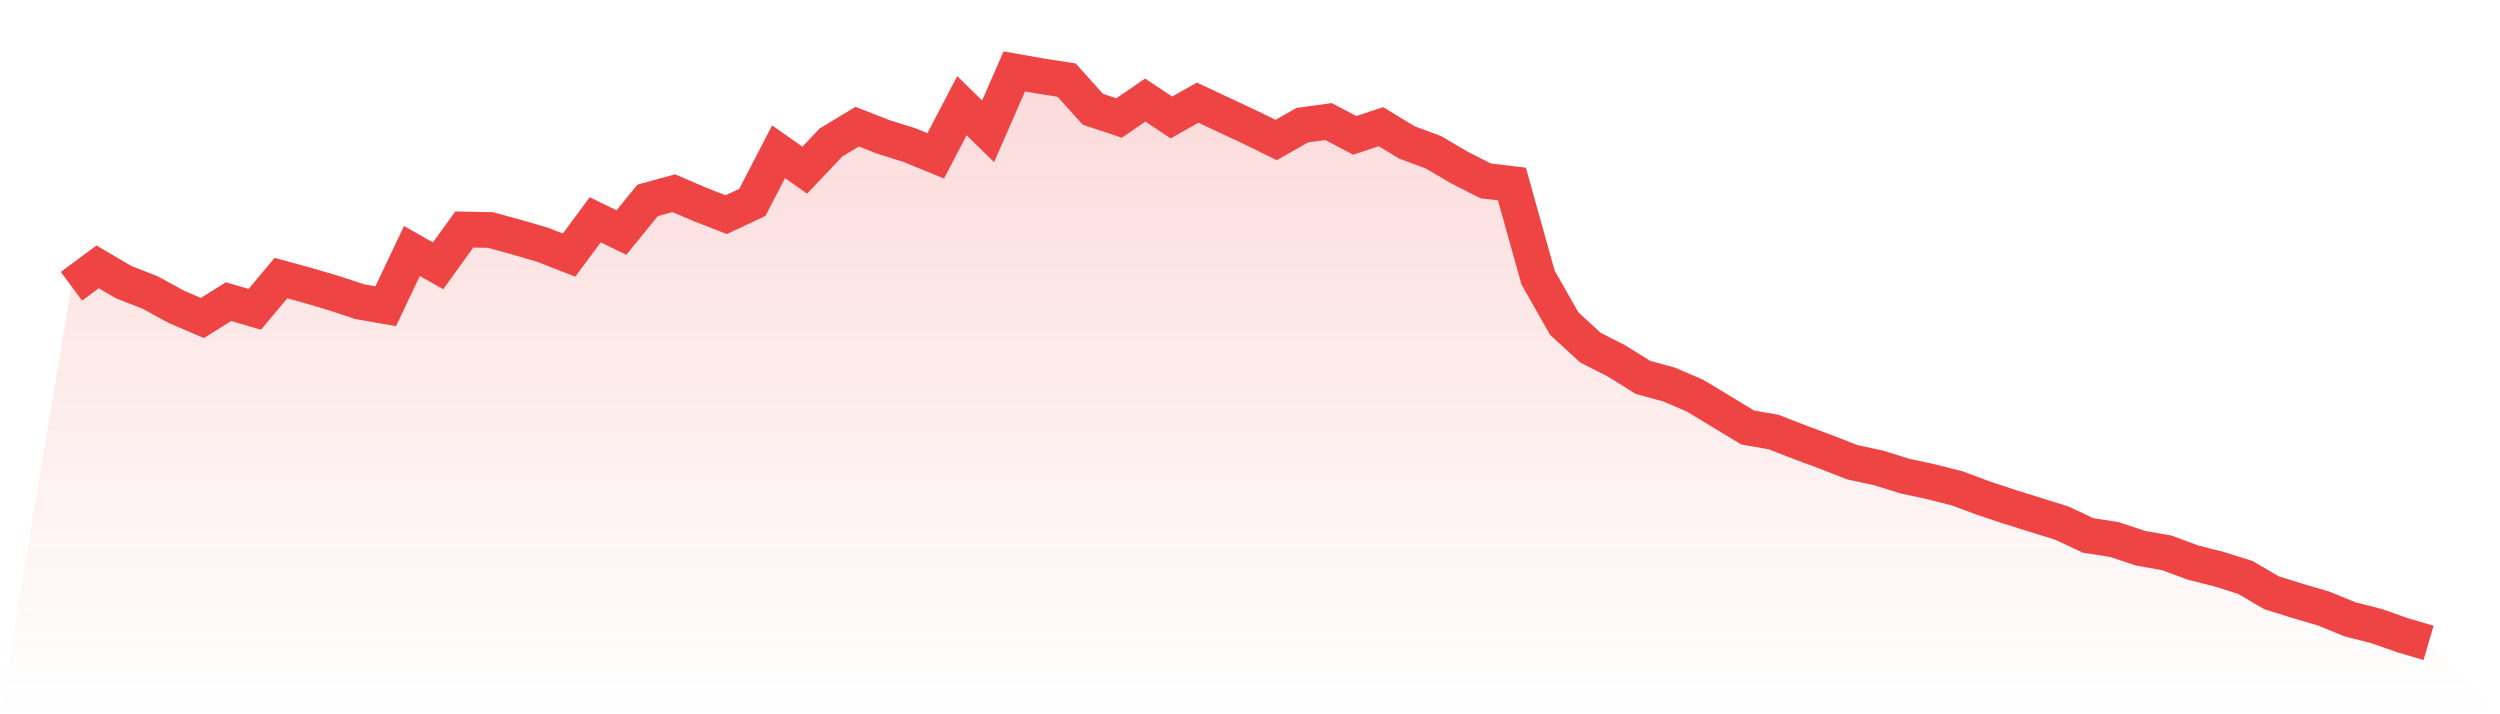
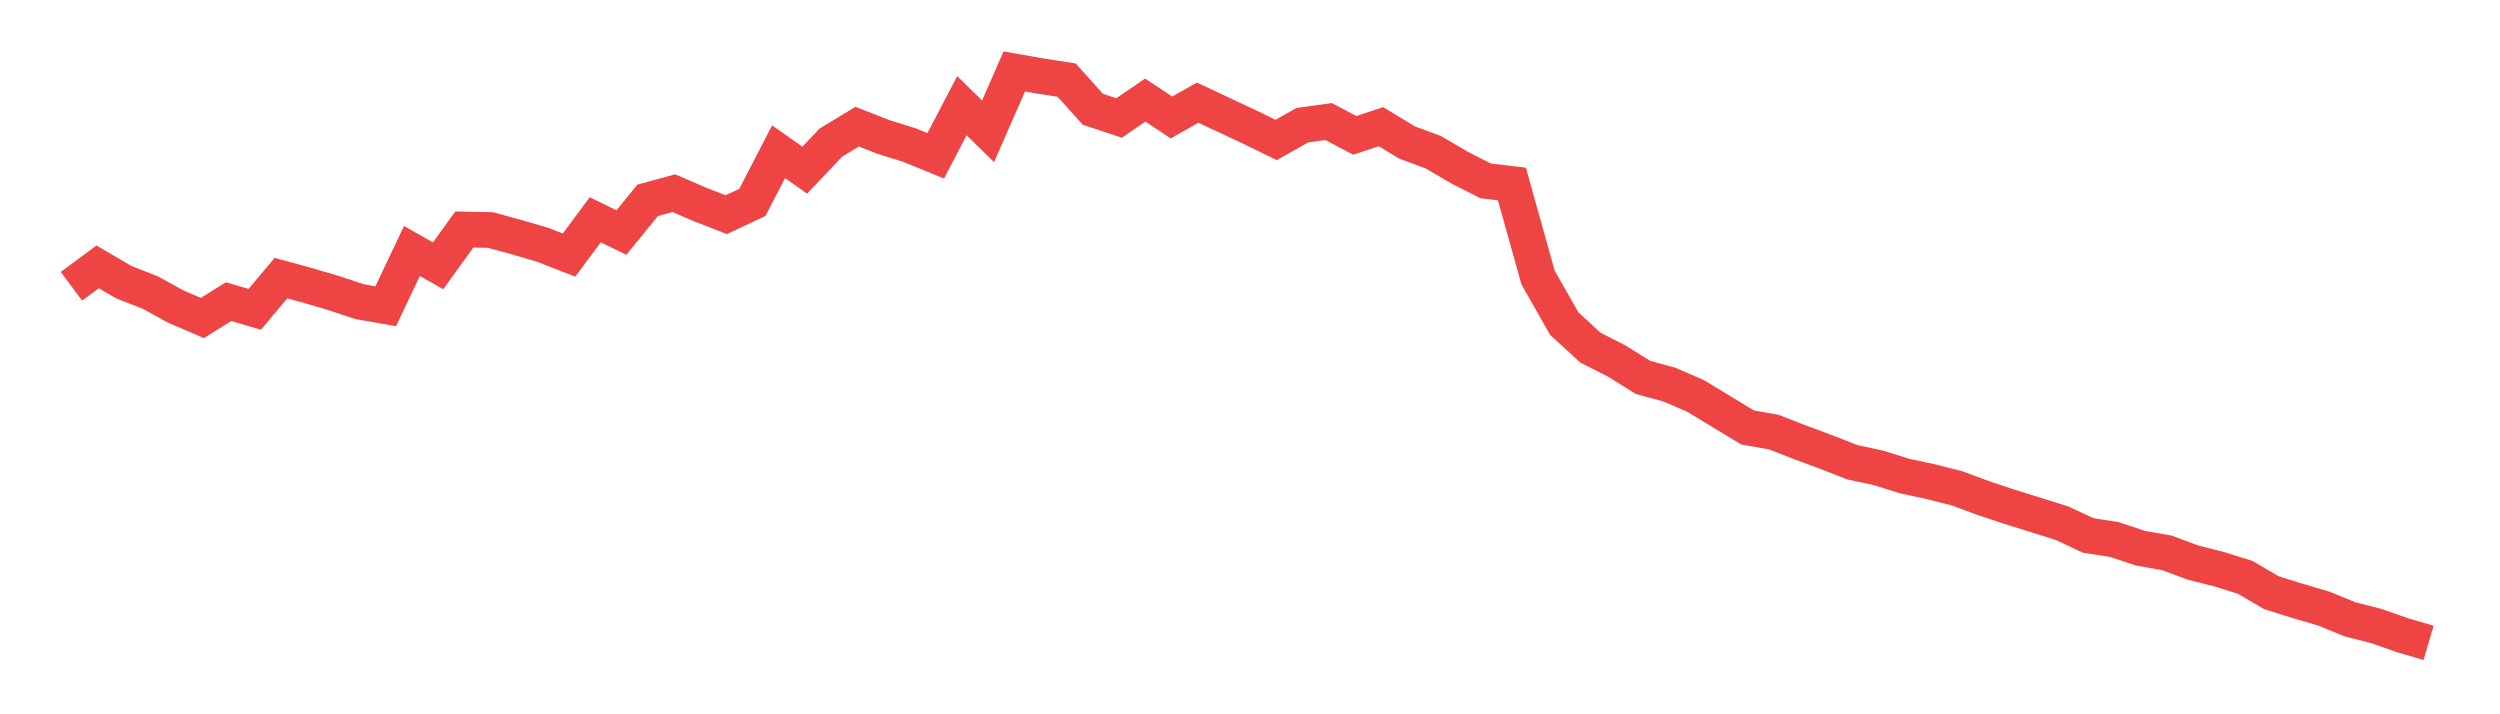
<svg xmlns="http://www.w3.org/2000/svg" viewBox="0 0 140 40">
  <defs>
    <linearGradient id="gradient" x1="0" x2="0" y1="0" y2="1">
      <stop offset="0%" stop-color="#ef4444" stop-opacity="0.2" />
      <stop offset="100%" stop-color="#ef4444" stop-opacity="0" />
    </linearGradient>
  </defs>
-   <path d="M4,16.032 L4,16.032 L5.467,14.944 L6.933,15.803 L8.4,16.376 L9.867,17.178 L11.333,17.808 L12.8,16.892 L14.267,17.321 L15.733,15.574 L17.2,15.975 L18.667,16.405 L20.133,16.892 L21.6,17.15 L23.067,14.056 L24.533,14.886 L26,12.852 L27.467,12.881 L28.933,13.282 L30.4,13.712 L31.867,14.285 L33.333,12.308 L34.8,13.024 L36.267,11.219 L37.733,10.818 L39.2,11.449 L40.667,12.021 L42.133,11.334 L43.6,8.498 L45.067,9.529 L46.533,7.982 L48,7.094 L49.467,7.667 L50.933,8.125 L52.4,8.727 L53.867,5.919 L55.333,7.352 L56.8,4 L58.267,4.258 L59.733,4.487 L61.2,6.12 L62.667,6.607 L64.133,5.604 L65.6,6.578 L67.067,5.748 L68.533,6.435 L70,7.123 L71.467,7.839 L72.933,7.008 L74.4,6.808 L75.867,7.581 L77.333,7.094 L78.8,7.982 L80.267,8.526 L81.733,9.386 L83.2,10.131 L84.667,10.303 L86.133,15.545 L87.6,18.124 L89.067,19.47 L90.533,20.215 L92,21.132 L93.467,21.533 L94.933,22.163 L96.4,23.051 L97.867,23.939 L99.333,24.197 L100.8,24.77 L102.267,25.314 L103.733,25.887 L105.2,26.202 L106.667,26.661 L108.133,26.976 L109.6,27.348 L111.067,27.893 L112.533,28.38 L114,28.838 L115.467,29.296 L116.933,29.984 L118.4,30.213 L119.867,30.7 L121.333,30.958 L122.8,31.502 L124.267,31.875 L125.733,32.333 L127.2,33.192 L128.667,33.651 L130.133,34.081 L131.6,34.682 L133.067,35.055 L134.533,35.57 L136,36 L140,40 L0,40 z" fill="url(#gradient)" />
  <path d="M4,16.032 L4,16.032 L5.467,14.944 L6.933,15.803 L8.4,16.376 L9.867,17.178 L11.333,17.808 L12.8,16.892 L14.267,17.321 L15.733,15.574 L17.2,15.975 L18.667,16.405 L20.133,16.892 L21.6,17.15 L23.067,14.056 L24.533,14.886 L26,12.852 L27.467,12.881 L28.933,13.282 L30.4,13.712 L31.867,14.285 L33.333,12.308 L34.8,13.024 L36.267,11.219 L37.733,10.818 L39.2,11.449 L40.667,12.021 L42.133,11.334 L43.6,8.498 L45.067,9.529 L46.533,7.982 L48,7.094 L49.467,7.667 L50.933,8.125 L52.4,8.727 L53.867,5.919 L55.333,7.352 L56.8,4 L58.267,4.258 L59.733,4.487 L61.2,6.12 L62.667,6.607 L64.133,5.604 L65.6,6.578 L67.067,5.748 L68.533,6.435 L70,7.123 L71.467,7.839 L72.933,7.008 L74.4,6.808 L75.867,7.581 L77.333,7.094 L78.8,7.982 L80.267,8.526 L81.733,9.386 L83.2,10.131 L84.667,10.303 L86.133,15.545 L87.6,18.124 L89.067,19.47 L90.533,20.215 L92,21.132 L93.467,21.533 L94.933,22.163 L96.4,23.051 L97.867,23.939 L99.333,24.197 L100.8,24.77 L102.267,25.314 L103.733,25.887 L105.2,26.202 L106.667,26.661 L108.133,26.976 L109.6,27.348 L111.067,27.893 L112.533,28.38 L114,28.838 L115.467,29.296 L116.933,29.984 L118.4,30.213 L119.867,30.7 L121.333,30.958 L122.8,31.502 L124.267,31.875 L125.733,32.333 L127.2,33.192 L128.667,33.651 L130.133,34.081 L131.6,34.682 L133.067,35.055 L134.533,35.57 L136,36" fill="none" stroke="#ef4444" stroke-width="2" />
</svg>